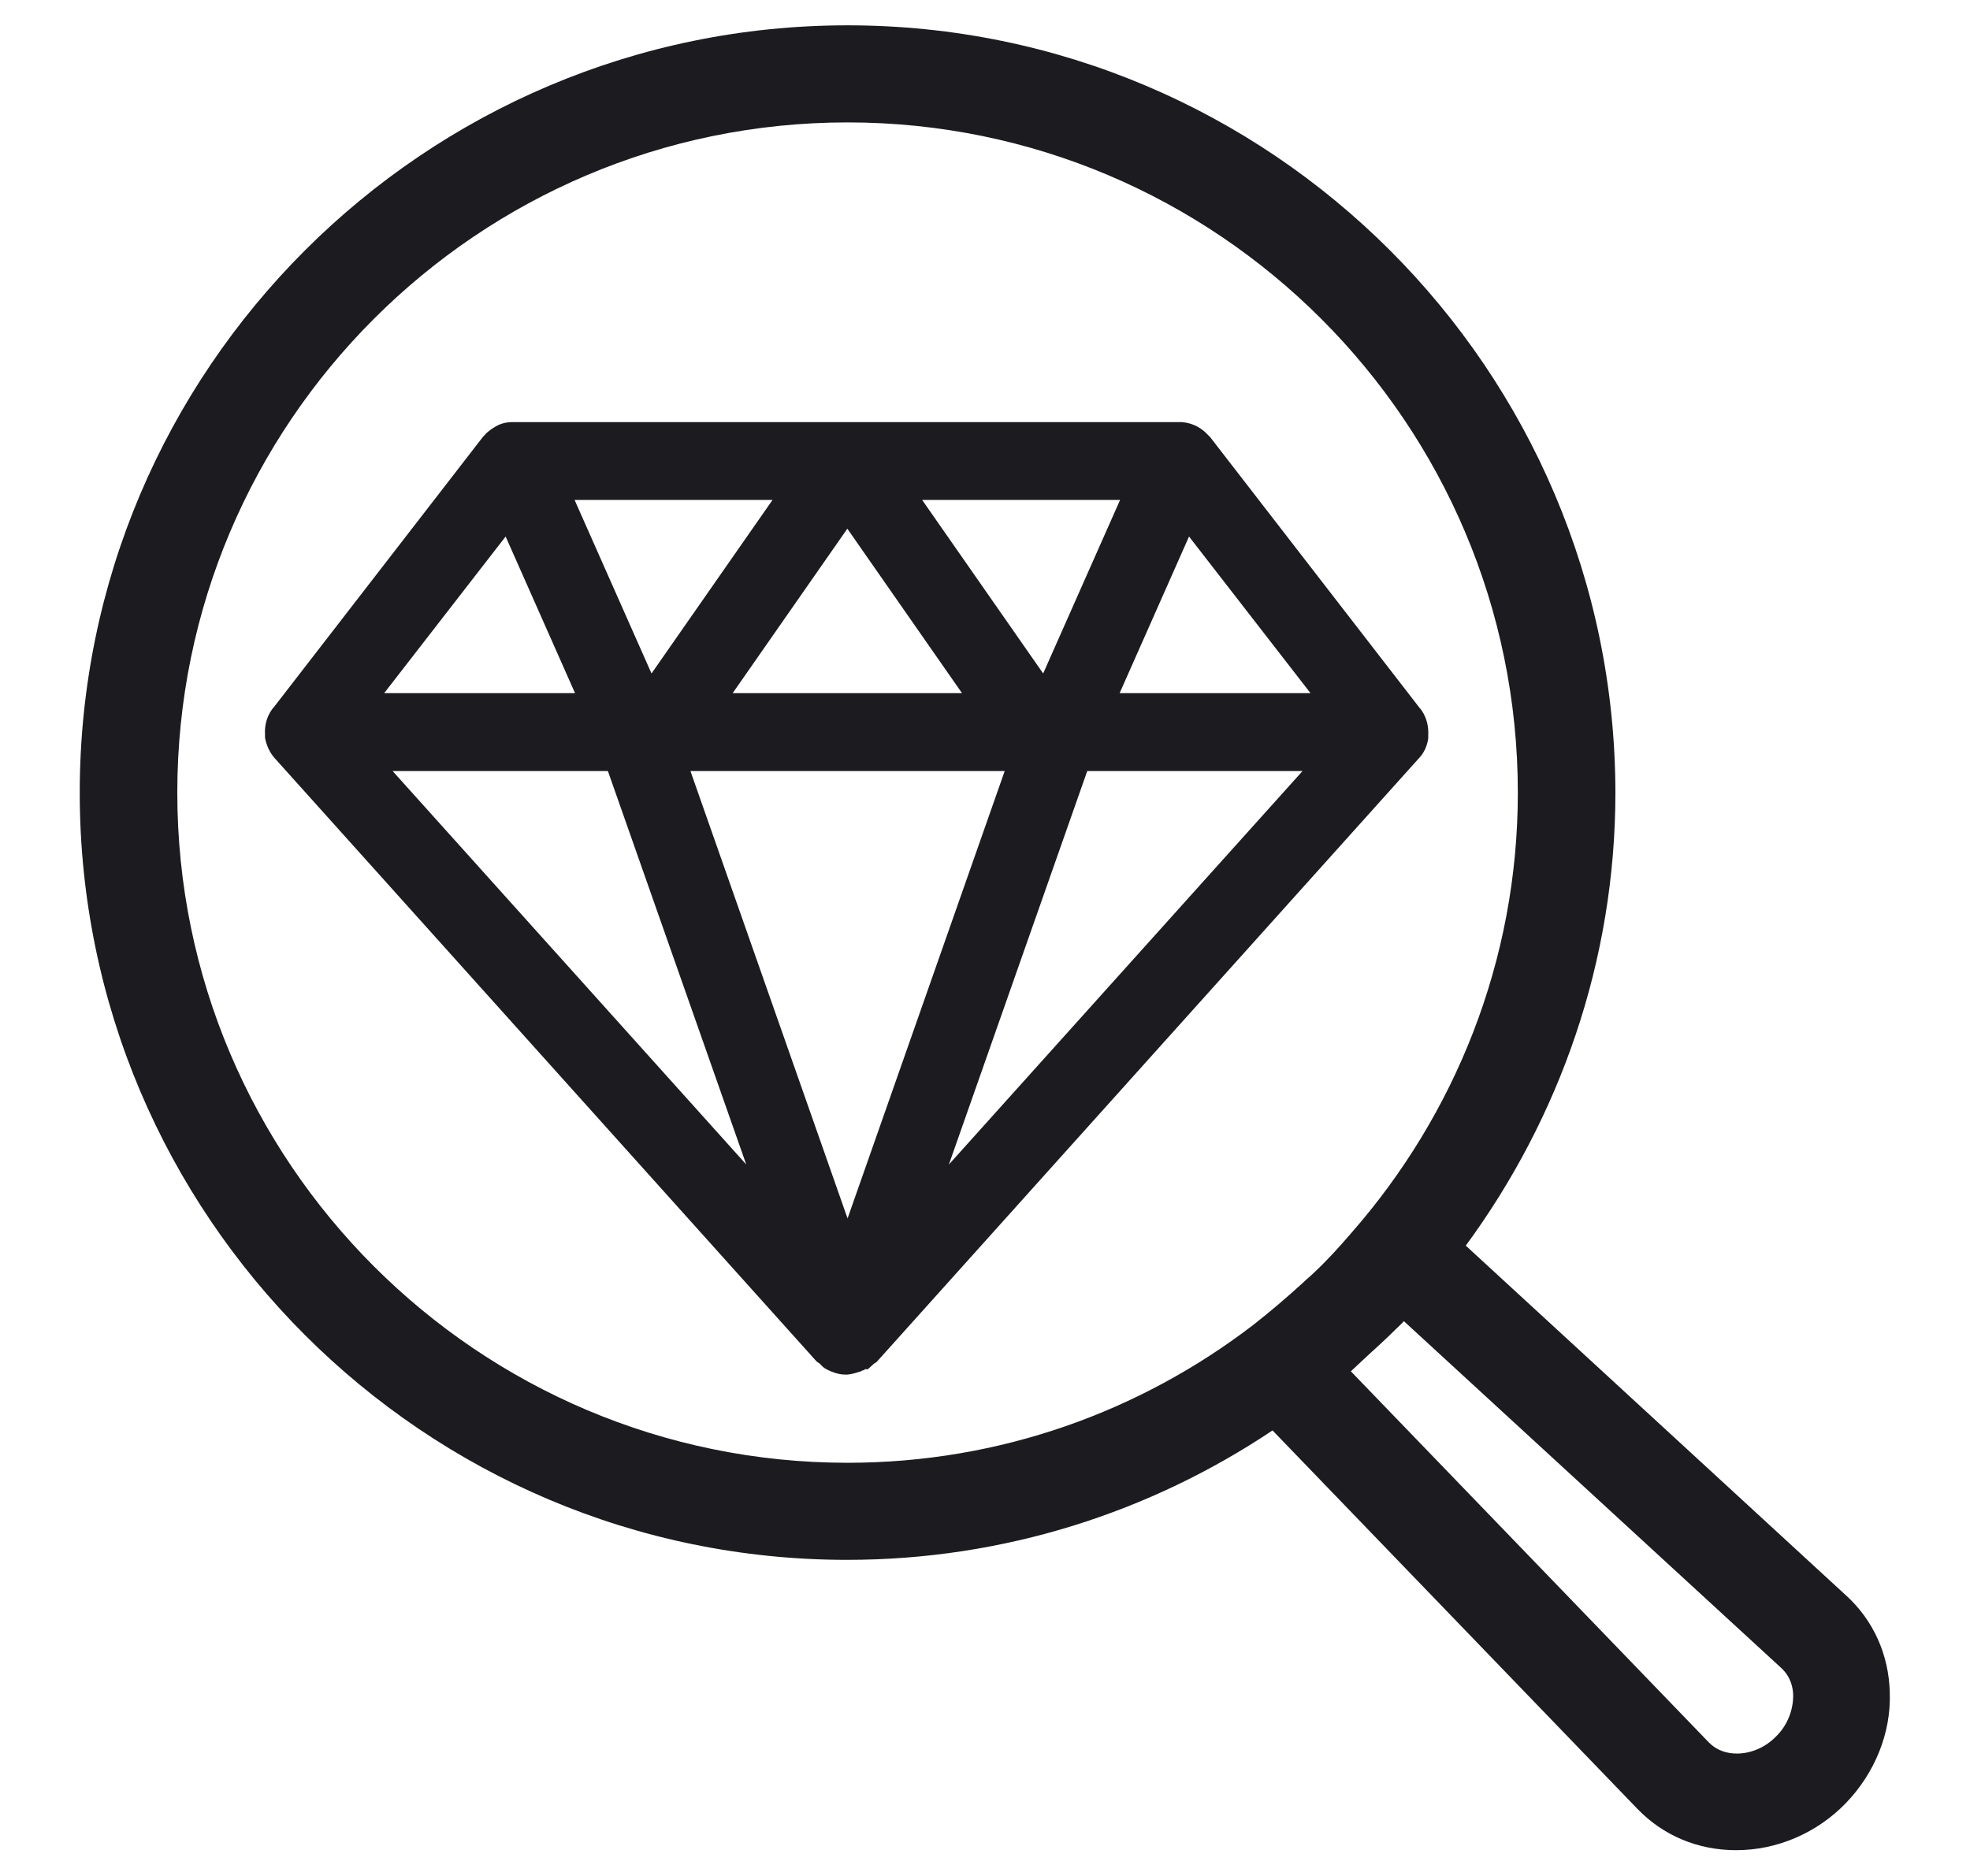
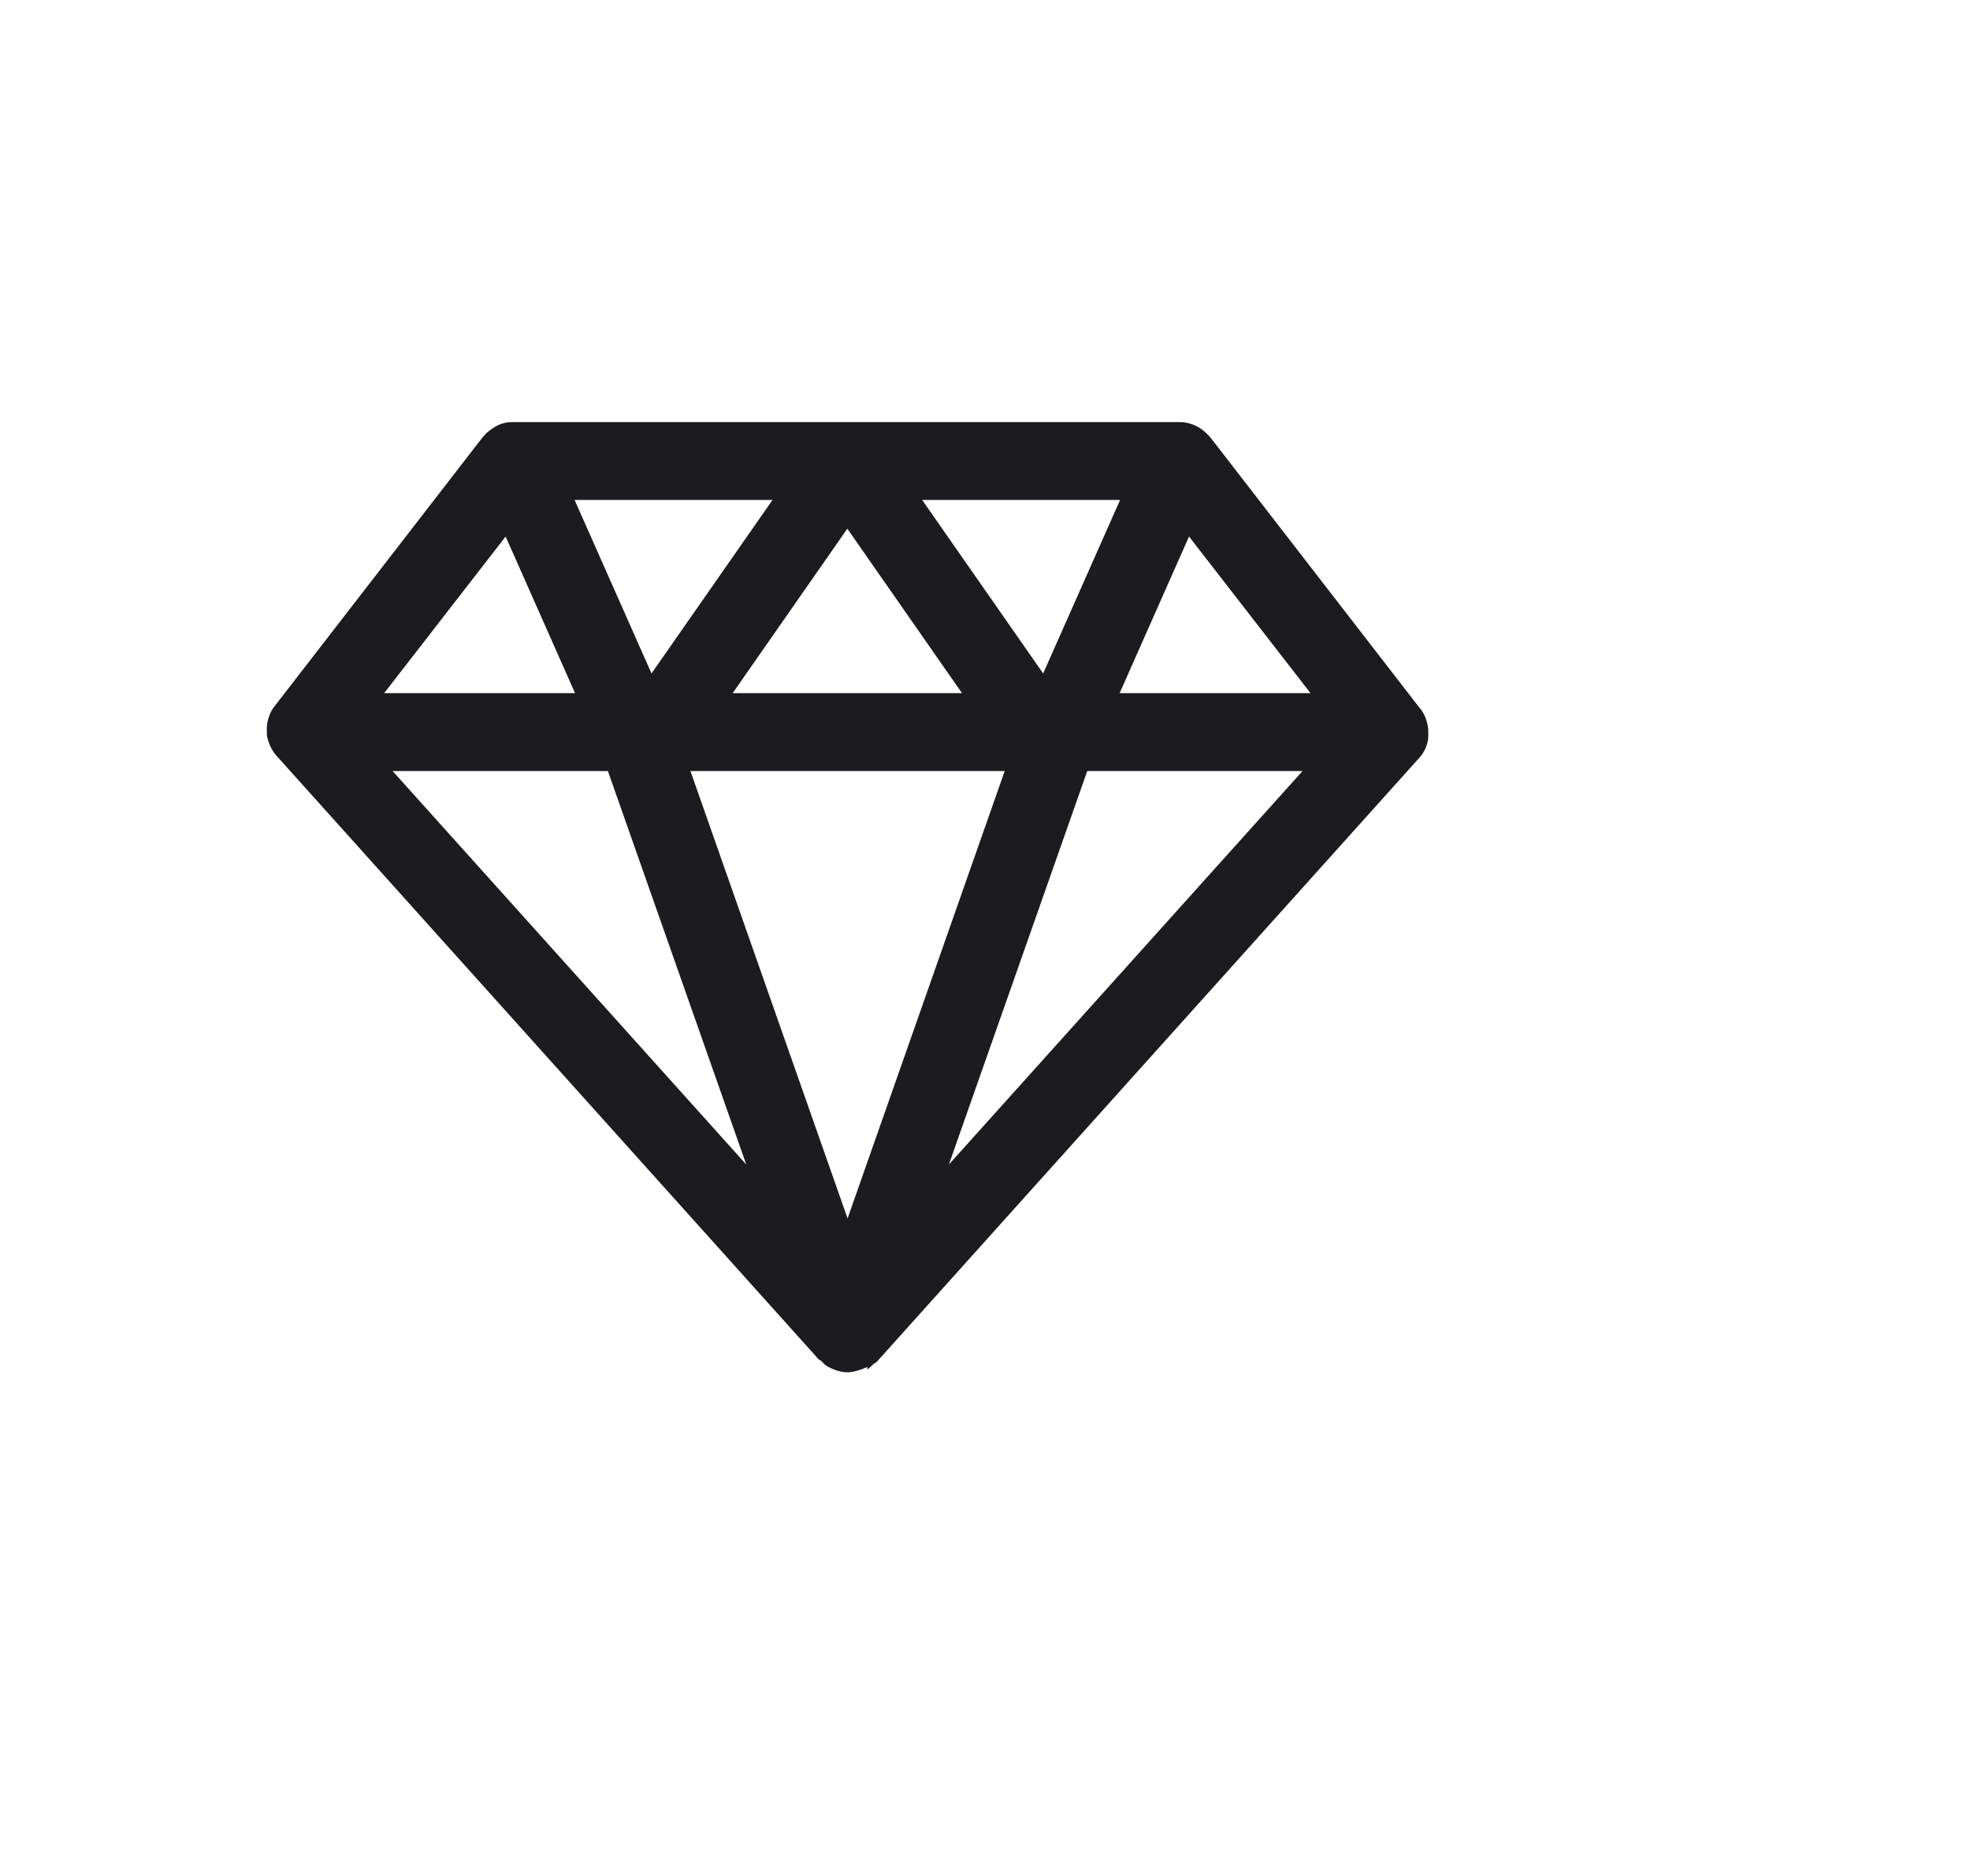
<svg xmlns="http://www.w3.org/2000/svg" id="Livello_1" data-name="Livello 1" viewBox="0 0 42 40">
  <defs>
    <style>
      .cls-1 {
        fill: #1c1b1f;
      }
    </style>
  </defs>
-   <path class="cls-1" d="M18.49,29.2c.05-.03.09-.08.14-.12.02-.02.04-.02.06-.04l11.55-12.86c.12-.12.19-.28.21-.44,0,0,0,0,0,0h0s0-.04,0-.06h0c.01-.18-.03-.37-.14-.53-.01-.02-.03-.04-.04-.05l-4.47-5.78s-.03-.03-.05-.05c-.02-.02-.03-.03-.05-.05-.14-.13-.32-.21-.52-.22-.01,0-.02,0-.04,0h-14.18s-.02,0-.04,0c-.1,0-.2.02-.29.06,0,0,0,0,0,0-.08.04-.16.09-.23.15-.02.02-.04.03-.05.05-.02.02-.03.03-.05.05l-4.47,5.78s-.03.03-.04.05c-.11.16-.15.34-.14.52h0s0,.04,0,.07h0s0,0,0,0h0c.03.16.1.32.21.44l11.55,12.86s.04.03.06.04c.04.04.08.09.14.12.02.01.04.02.06.03.02.01.04.02.07.03.1.04.19.06.29.06s.2-.03.29-.06c.02,0,.05-.02.07-.03.02,0,.04-.01.06-.03ZM14.71,16.44h6.71l-3.35,9.54-3.35-9.54ZM18.07,11.28l2.44,3.5h-4.89l2.44-3.5ZM20.23,24.83l2.95-8.39h4.59l-7.54,8.39ZM23.87,14.78l1.48-3.34,2.59,3.34h-4.07ZM23.88,10.66l-1.64,3.7-2.58-3.7h4.22ZM13.89,14.36l-1.64-3.7h4.22l-2.58,3.7ZM10.78,11.44l1.48,3.34h-4.07l2.59-3.34ZM8.37,16.44h4.59l2.95,8.39-7.54-8.39Z" />
-   <path class="cls-1" d="M39.37,34.03h0s-8.12-7.47-8.12-7.47c1.99-2.71,3.19-6.05,3.19-9.66C34.43,7.88,27.09.54,18.07.54S1.7,7.88,1.7,16.9s7.34,16.36,16.36,16.36c3.35,0,6.47-1.02,9.07-2.76l7.78,8.07c.55.57,1.29.88,2.1.88h.01c.86,0,1.71-.36,2.33-1,.62-.64.97-1.5.94-2.36-.02-.81-.35-1.54-.93-2.07ZM3.78,16.9c0-7.88,6.41-14.29,14.29-14.29s14.29,6.41,14.29,14.29c0,3.6-1.35,6.88-3.55,9.39-.25.29-.51.58-.8.85-.07.07-.16.14-.23.21-.34.31-.69.61-1.06.9-2.4,1.84-5.39,2.94-8.65,2.94-7.88,0-14.29-6.41-14.29-14.29ZM37.87,37.02c-.23.24-.54.37-.84.37h0c-.17,0-.41-.04-.61-.25l-7.62-7.9c.11-.1.21-.2.32-.3.22-.2.44-.4.65-.61.05-.05.11-.1.16-.16l8.04,7.39c.21.19.26.43.26.6,0,.3-.12.62-.35.85Z" />
+   <path class="cls-1" d="M18.49,29.2c.05-.03.09-.08.14-.12.02-.02.04-.02.06-.04l11.55-12.86c.12-.12.19-.28.21-.44,0,0,0,0,0,0h0s0-.04,0-.06h0c.01-.18-.03-.37-.14-.53-.01-.02-.03-.04-.04-.05l-4.47-5.78s-.03-.03-.05-.05c-.02-.02-.03-.03-.05-.05-.14-.13-.32-.21-.52-.22-.01,0-.02,0-.04,0h-14.18s-.02,0-.04,0c-.1,0-.2.02-.29.06,0,0,0,0,0,0-.08.04-.16.09-.23.15-.02.02-.04.03-.05.05-.02.02-.03.03-.05.05l-4.47,5.78c-.11.16-.15.34-.14.52h0s0,.04,0,.07h0s0,0,0,0h0c.03.16.1.32.21.44l11.55,12.86s.04.03.06.04c.04.04.08.09.14.12.02.01.04.02.06.03.02.01.04.02.07.03.1.04.19.06.29.06s.2-.03.29-.06c.02,0,.05-.02.07-.03.02,0,.04-.01.06-.03ZM14.71,16.44h6.71l-3.35,9.54-3.35-9.54ZM18.07,11.28l2.44,3.5h-4.89l2.44-3.5ZM20.23,24.83l2.95-8.39h4.59l-7.54,8.39ZM23.87,14.78l1.48-3.34,2.59,3.34h-4.07ZM23.88,10.66l-1.64,3.7-2.58-3.7h4.22ZM13.89,14.36l-1.64-3.7h4.22l-2.58,3.7ZM10.78,11.44l1.48,3.34h-4.07l2.59-3.34ZM8.37,16.44h4.59l2.95,8.39-7.54-8.39Z" />
</svg>